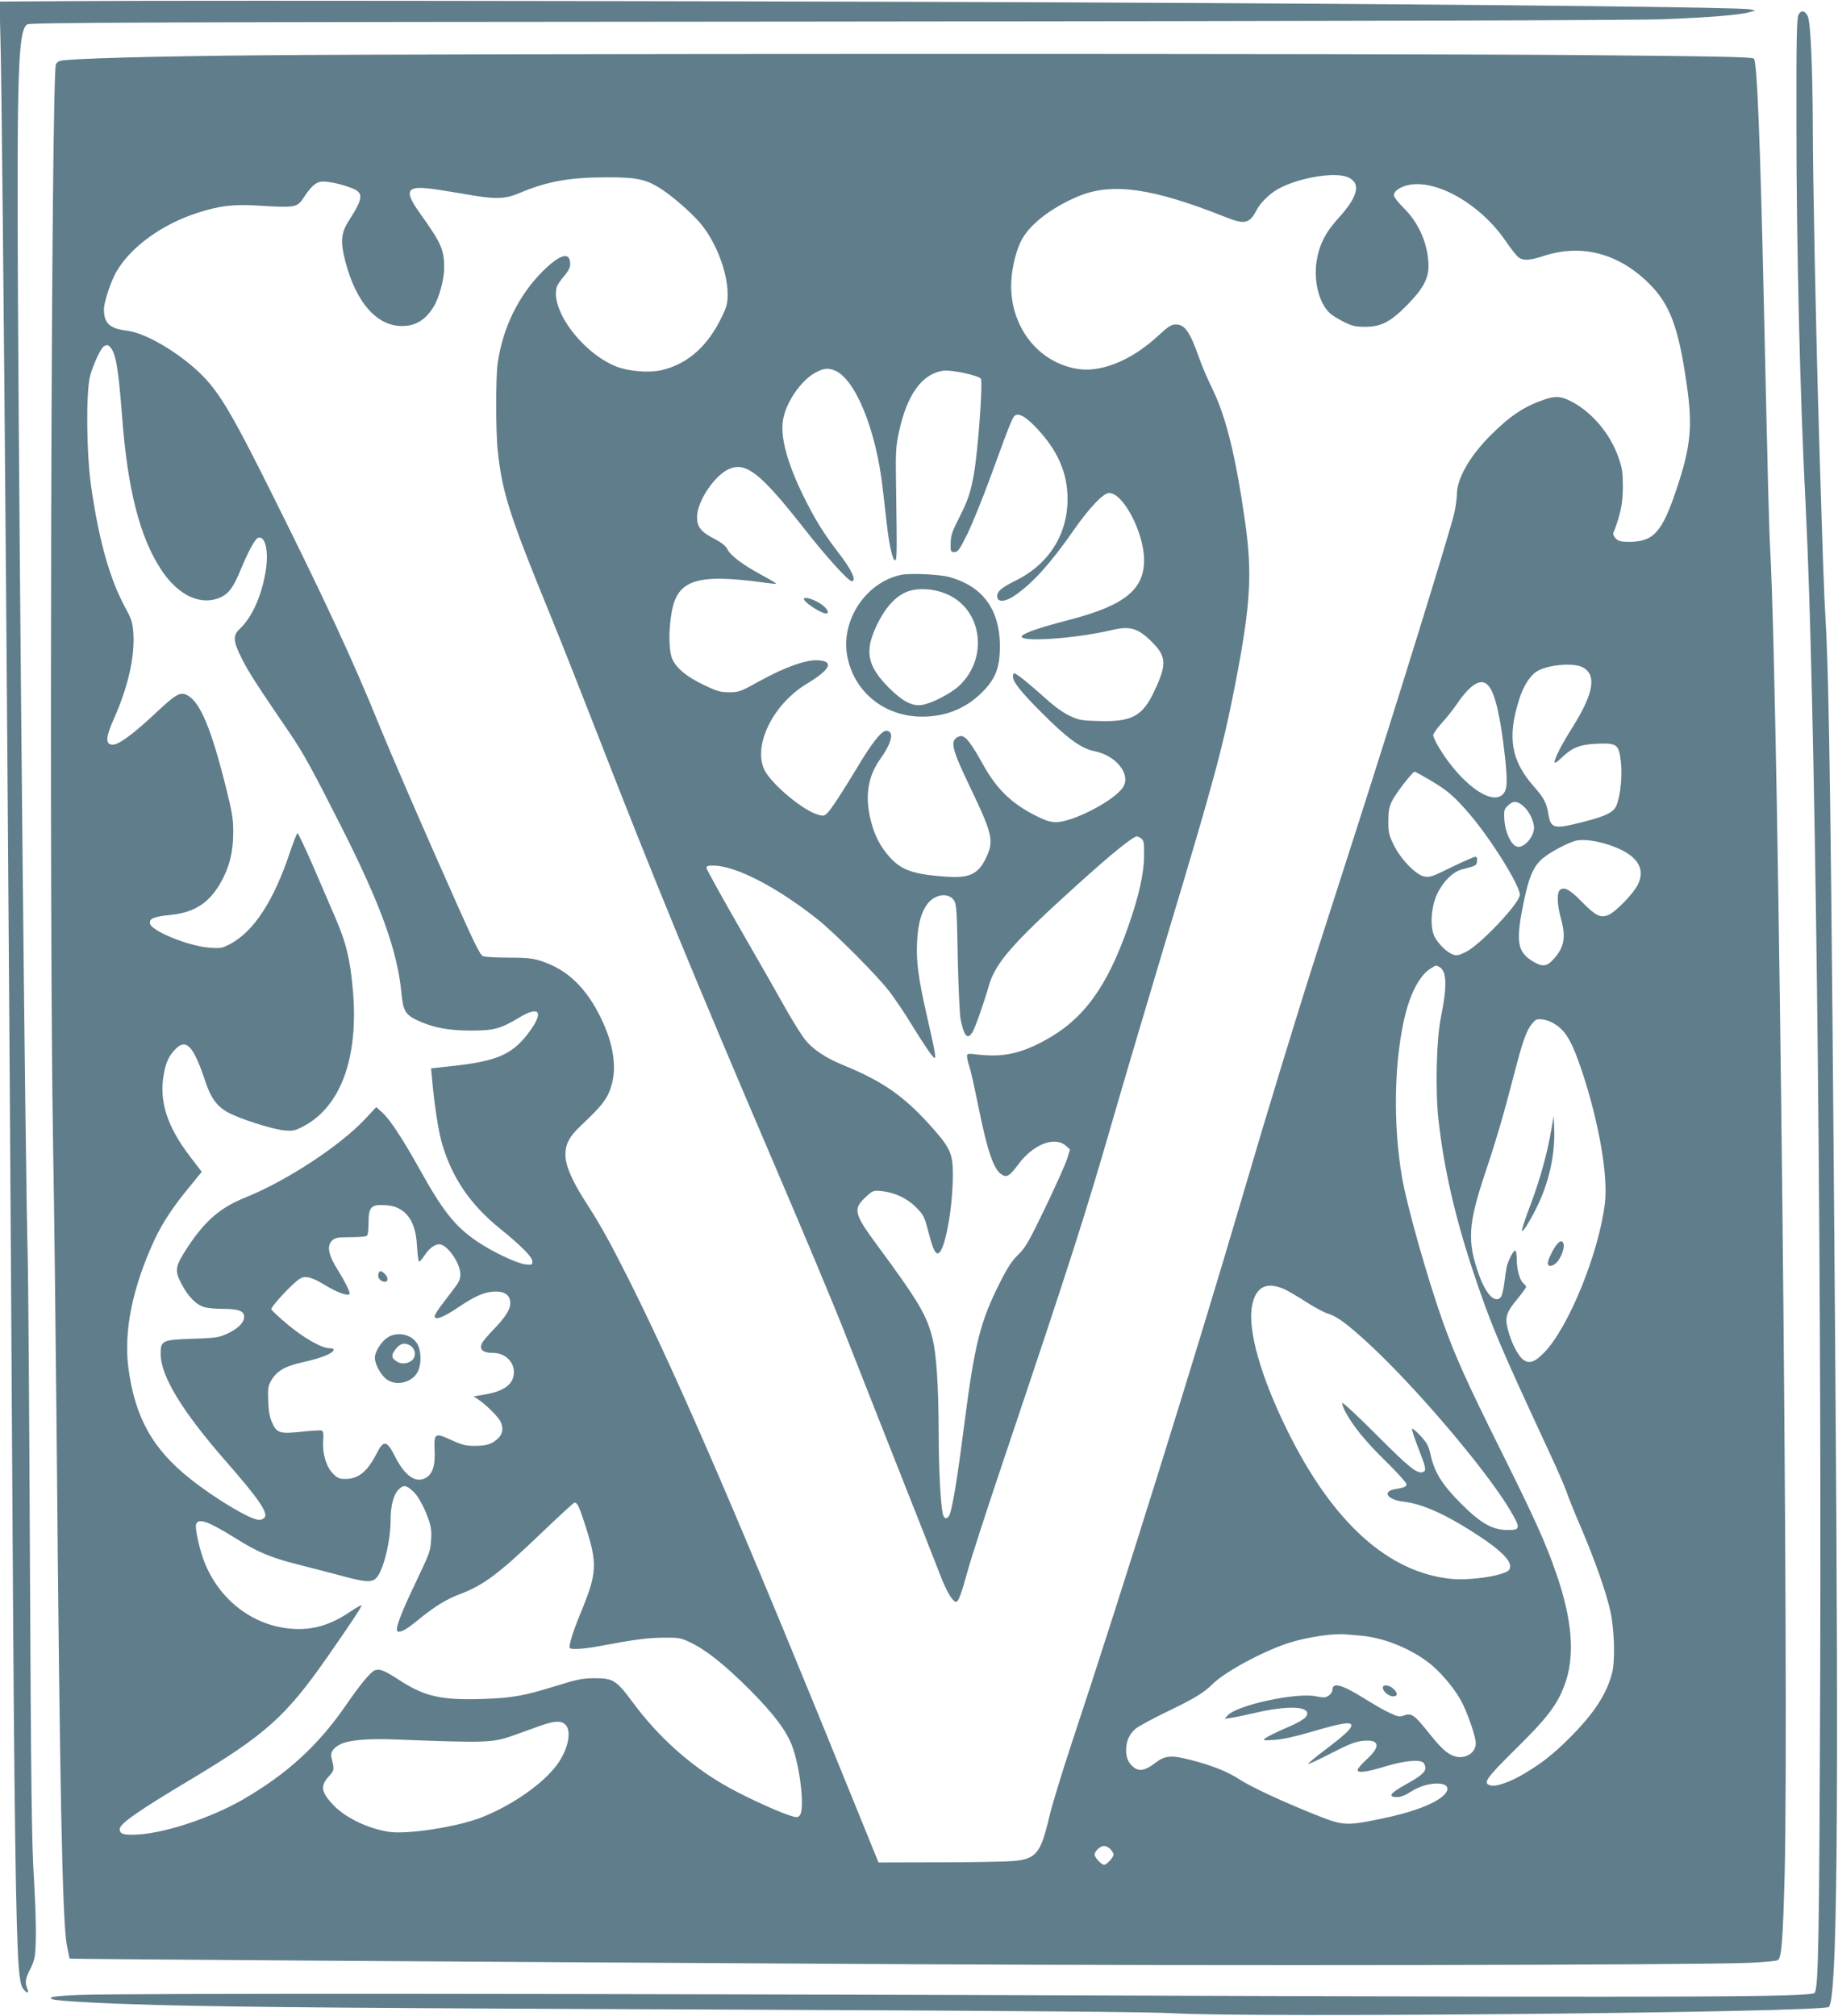
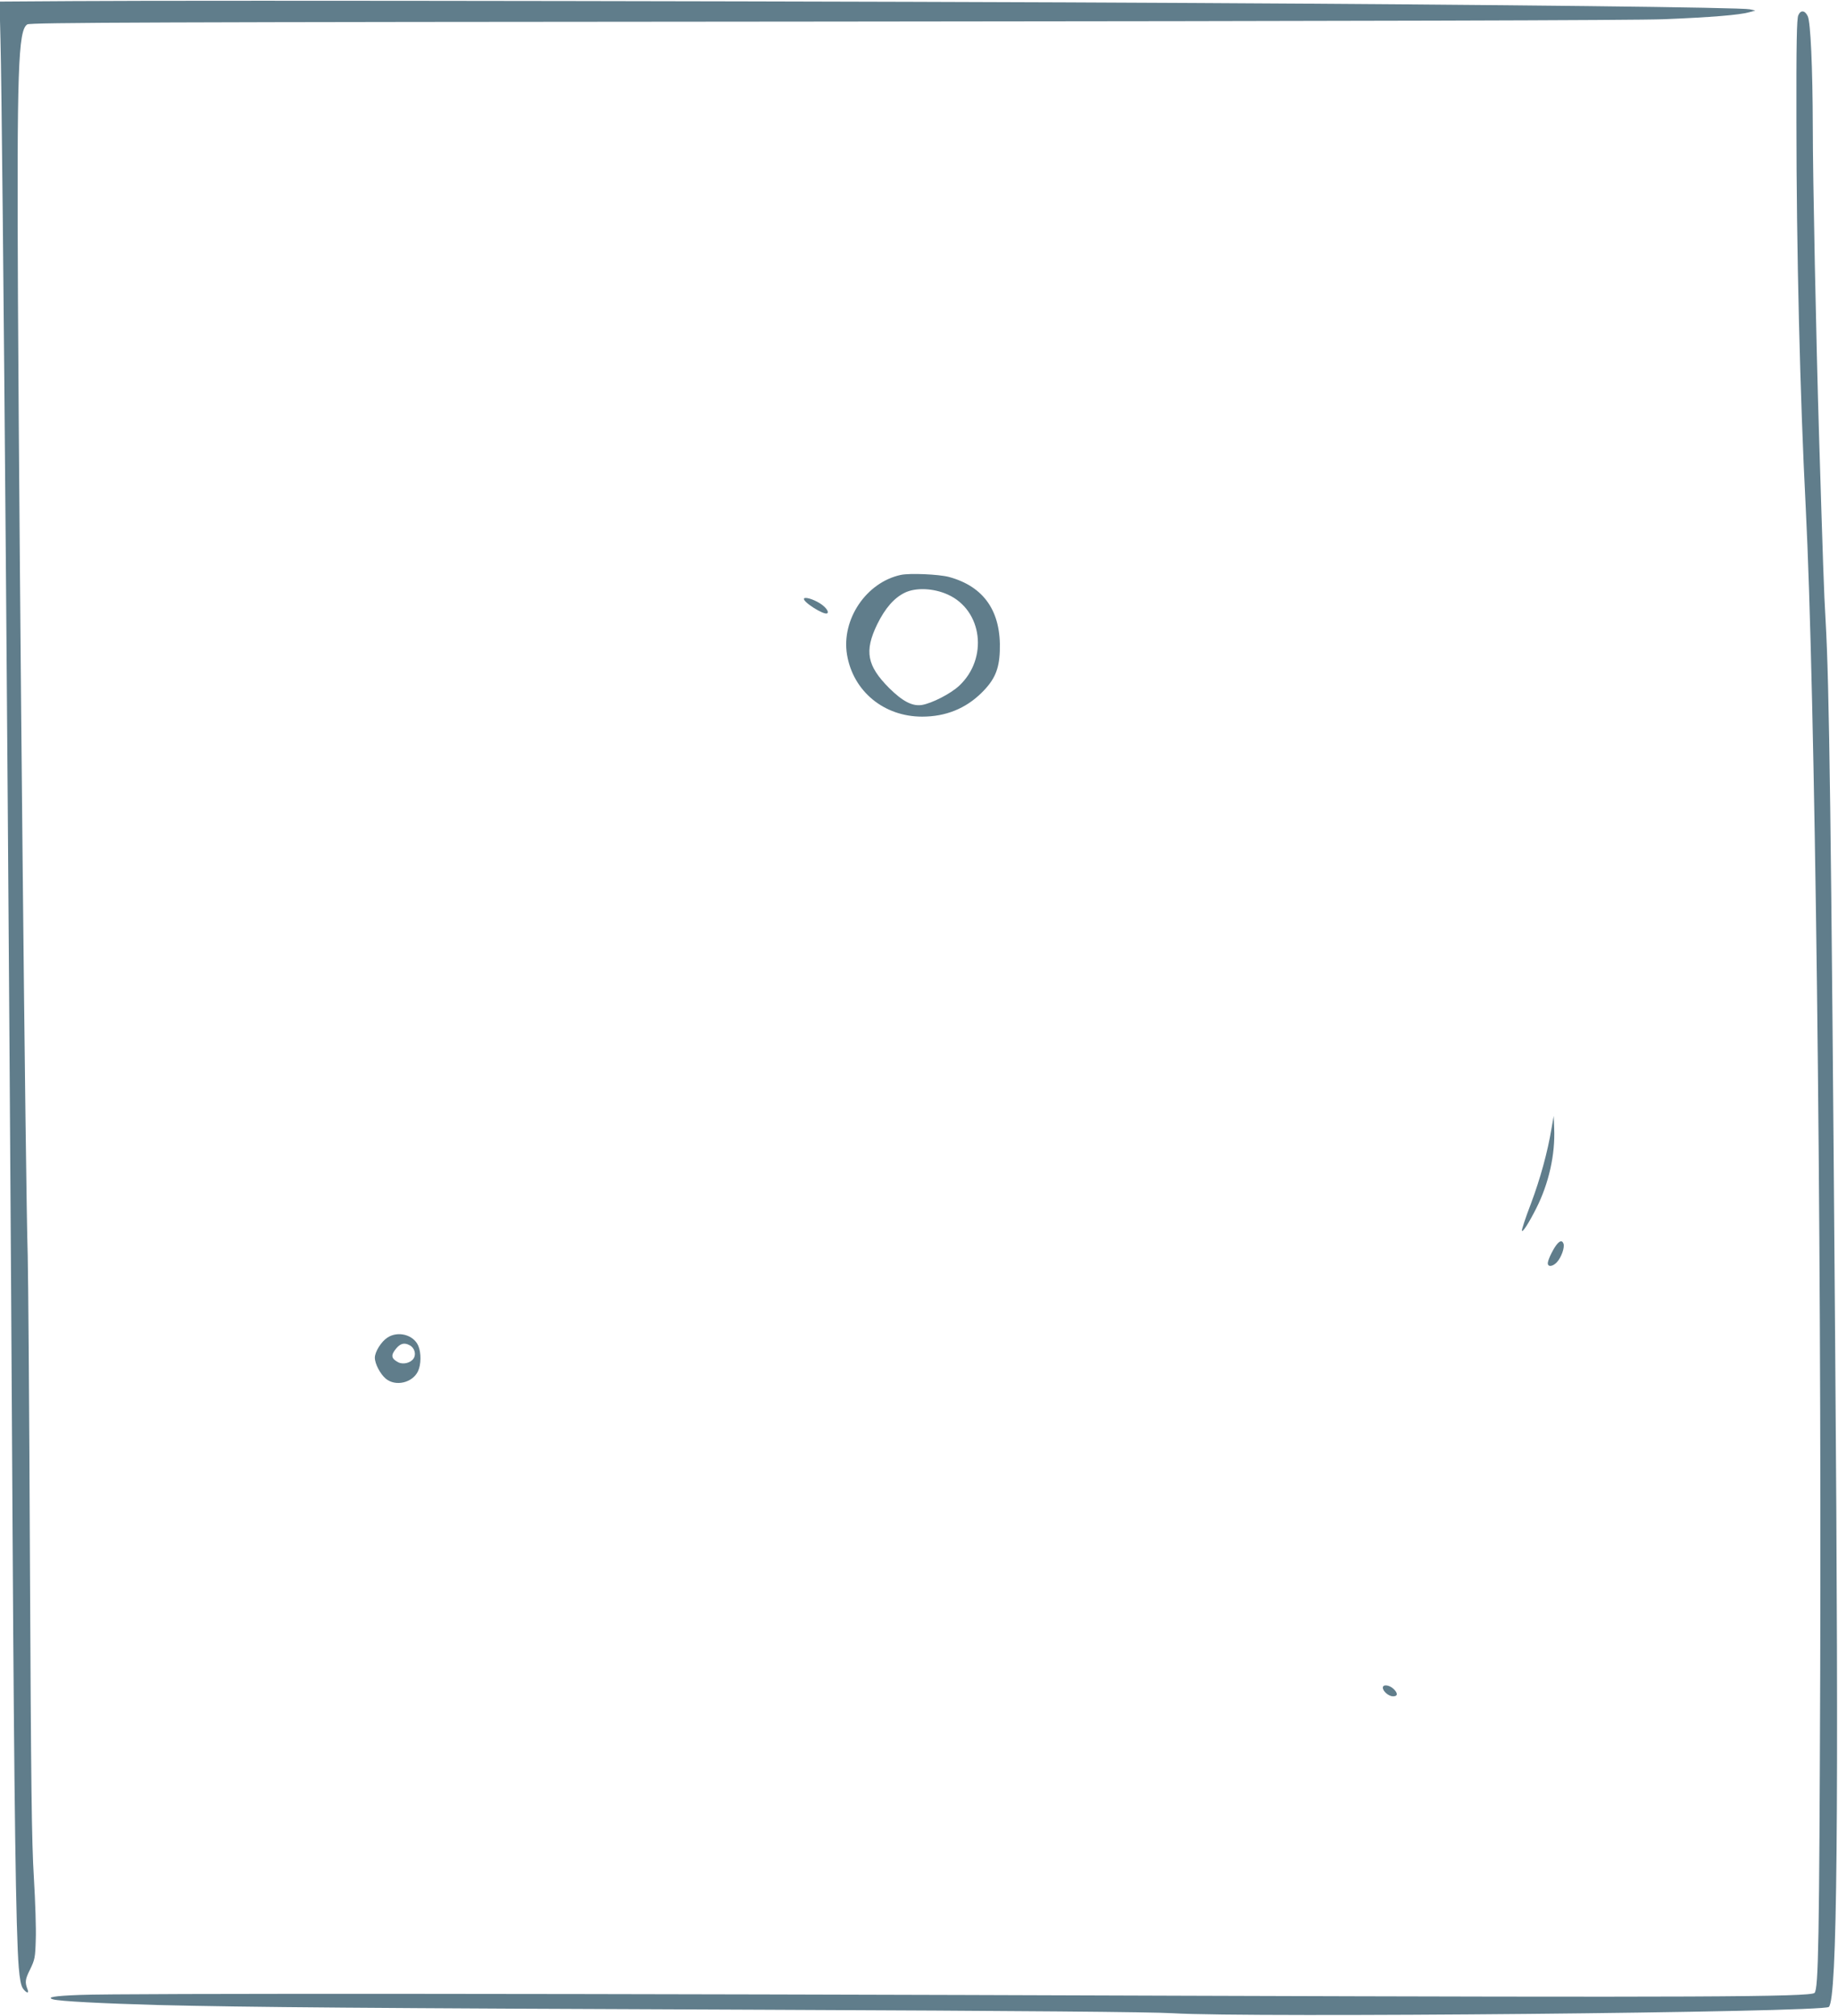
<svg xmlns="http://www.w3.org/2000/svg" version="1.0" width="1167pt" height="1280pt" viewBox="0 0 1167 1280" preserveAspectRatio="xMidYMid meet">
  <g transform="translate(0,1280) scale(0.1,-0.1)" fill="#607d8b" stroke="none">
    <path d="M461 12793 l-464 -3 6 -243 c14 -526 54 -5464 77 -9492 10 -1702 21 -2525 39 -2746 6 -72 14 -115 26 -133 19 -28 41 -36 31 -10 -19 49 -17 66 15 130 30 62 33 76 36 188 3 67 -3 245 -12 396 -14 226 -18 583 -25 2015 -4 957 -11 1828 -14 1935 -14 430 -52 4241 -62 6070 -7 1462 1 1707 59 1745 19 12 741 15 5072 18 3395 3 5139 8 5320 15 299 12 479 27 540 44 l40 11 -35 8 c-55 12 -1520 29 -3535 40 -1889 11 -6287 18 -7114 12z" />
    <path d="M11418 12703 c-10 -21 -13 -178 -12 -678 0 -799 23 -1750 59 -2445 59 -1156 101 -4505 92 -7405 -6 -1696 -11 -2003 -36 -2028 -26 -26 -761 -29 -4011 -18 -3803 14 -6750 16 -7004 5 -163 -6 -213 -15 -169 -28 41 -12 313 -26 668 -36 582 -14 1274 -20 3860 -30 1650 -7 2441 -14 2580 -22 491 -30 4132 5 4167 40 53 53 64 1193 40 4207 -26 3351 -37 4184 -61 4600 -10 161 -17 381 -41 1160 -19 617 -40 1655 -40 1965 -1 384 -14 669 -32 707 -18 38 -45 41 -60 6z" />
-     <path d="M1670 12449 c-708 -6 -1228 -21 -1287 -35 -12 -3 -24 -13 -28 -22 -30 -79 -44 -5364 -18 -6857 7 -390 17 -1232 23 -1870 19 -2212 36 -3056 64 -3214 9 -46 17 -85 18 -86 4 -4 2782 -22 5338 -36 1995 -11 4974 -6 5327 9 99 4 177 12 183 18 22 22 30 128 41 534 30 1118 -37 7387 -91 8410 -9 174 -15 430 -40 1540 -24 1078 -44 1568 -64 1588 -10 10 -231 15 -1072 22 -1215 11 -7221 10 -8394 -1z m6885 -773 c89 -37 70 -122 -57 -261 -84 -93 -123 -171 -139 -277 -19 -131 19 -271 90 -331 17 -14 57 -38 88 -53 48 -24 71 -29 133 -29 101 1 159 31 266 140 98 100 134 166 134 244 -1 137 -58 271 -156 369 -35 35 -64 71 -64 81 0 23 26 45 69 60 175 58 472 -103 640 -348 34 -50 71 -97 84 -106 30 -21 70 -19 162 11 238 77 473 15 665 -176 133 -132 187 -276 239 -638 39 -269 27 -395 -64 -667 -92 -275 -146 -335 -301 -335 -51 0 -68 4 -85 21 -11 11 -18 26 -16 33 47 122 60 186 61 291 0 94 -4 121 -27 188 -52 151 -165 286 -296 356 -68 36 -106 39 -182 12 -122 -42 -211 -101 -335 -225 -133 -133 -214 -275 -214 -377 0 -21 -7 -71 -15 -111 -23 -107 -366 -1216 -656 -2118 -72 -223 -166 -515 -209 -650 -128 -397 -321 -1029 -481 -1575 -299 -1017 -769 -2523 -1082 -3465 -63 -190 -129 -406 -146 -480 -54 -228 -82 -263 -229 -276 -48 -4 -260 -8 -471 -8 l-383 -1 -120 295 c-735 1814 -1139 2752 -1457 3389 -125 249 -183 354 -274 496 -94 145 -137 244 -137 313 0 70 24 115 101 188 139 131 170 172 195 266 29 112 6 255 -67 407 -95 200 -219 318 -388 371 -50 16 -91 20 -201 20 -76 0 -149 4 -162 9 -19 7 -49 68 -152 297 -237 532 -417 947 -516 1189 -158 389 -343 788 -671 1445 -226 454 -308 598 -402 710 -126 150 -382 313 -518 330 -112 13 -149 47 -149 136 0 46 44 179 79 239 92 158 291 302 516 374 140 45 226 55 378 46 244 -15 253 -14 297 53 39 60 71 91 101 97 34 8 122 -9 196 -37 84 -31 82 -62 -12 -209 -51 -79 -55 -135 -21 -264 68 -257 199 -405 358 -405 87 0 149 38 201 122 35 56 67 175 67 245 0 120 -16 156 -160 358 -89 126 -78 161 45 150 39 -3 147 -20 240 -36 198 -36 259 -35 355 6 173 73 315 99 550 99 182 1 243 -11 328 -61 81 -48 214 -164 275 -238 97 -120 167 -307 167 -444 0 -56 -6 -79 -36 -141 -90 -188 -217 -301 -383 -340 -81 -19 -211 -8 -291 24 -211 86 -413 353 -376 500 3 14 24 46 46 71 29 34 40 55 40 79 0 81 -64 63 -176 -48 -152 -153 -252 -357 -284 -581 -13 -93 -13 -441 1 -563 28 -261 75 -407 337 -1047 61 -148 194 -486 297 -750 356 -916 615 -1545 1120 -2725 178 -415 373 -881 434 -1035 60 -154 213 -541 339 -860 126 -319 251 -635 277 -703 43 -114 83 -182 106 -182 14 0 34 53 74 200 20 74 122 389 227 700 435 1294 520 1559 709 2215 72 248 220 747 329 1110 295 979 356 1205 435 1612 96 499 107 691 60 1023 -58 407 -119 658 -204 834 -33 67 -73 160 -89 208 -57 162 -90 208 -146 208 -29 0 -48 -12 -116 -75 -171 -157 -365 -234 -517 -206 -242 44 -412 261 -413 524 0 91 25 208 61 283 49 103 188 213 364 287 215 90 471 54 938 -132 120 -48 151 -41 196 46 22 43 79 100 131 130 123 72 360 114 445 79z m-7853 -1083 c34 -39 50 -137 73 -435 35 -467 113 -772 251 -979 109 -164 255 -229 380 -169 49 24 78 65 123 175 46 111 90 193 109 200 43 16 67 -71 52 -189 -22 -164 -86 -313 -169 -390 -44 -42 -41 -77 15 -189 42 -83 87 -154 304 -472 87 -128 139 -223 320 -580 257 -507 363 -800 389 -1071 10 -108 24 -134 94 -169 99 -48 200 -68 342 -68 149 -1 193 11 311 82 124 75 157 41 75 -76 -111 -157 -207 -201 -515 -233 l-119 -13 7 -76 c15 -164 39 -319 62 -400 64 -218 178 -387 368 -541 138 -112 206 -181 206 -208 0 -23 -3 -24 -43 -20 -57 7 -217 83 -312 149 -137 94 -213 190 -360 454 -106 191 -189 317 -236 360 l-40 36 -69 -74 c-161 -172 -499 -394 -762 -500 -160 -64 -256 -148 -367 -316 -79 -121 -84 -146 -40 -230 41 -81 96 -136 146 -150 21 -6 72 -11 114 -11 102 0 139 -13 139 -50 0 -37 -38 -76 -108 -108 -52 -24 -71 -27 -218 -32 -194 -6 -204 -11 -204 -96 0 -141 139 -368 418 -686 203 -232 266 -324 242 -353 -7 -8 -22 -15 -34 -15 -53 0 -268 127 -431 255 -245 192 -358 394 -400 711 -30 232 26 508 163 806 52 112 115 208 219 335 l84 103 -75 98 c-144 188 -196 349 -167 517 14 79 31 118 74 163 69 72 116 22 191 -205 34 -102 71 -154 138 -193 72 -41 289 -111 364 -117 56 -5 67 -2 124 28 234 125 347 435 311 857 -17 200 -43 306 -110 461 -32 75 -98 227 -146 339 -49 111 -91 202 -96 202 -4 0 -24 -51 -45 -112 -104 -315 -230 -510 -383 -592 -50 -26 -59 -28 -130 -23 -133 9 -372 107 -379 154 -5 31 24 43 130 54 160 16 255 82 330 225 48 92 69 182 69 303 0 80 -7 125 -45 276 -94 378 -165 548 -247 591 -46 23 -71 9 -211 -123 -144 -134 -230 -195 -267 -191 -43 5 -39 50 12 164 89 199 133 392 124 541 -5 72 -11 90 -52 166 -98 181 -167 425 -216 767 -30 205 -34 595 -7 703 20 74 70 182 90 190 21 9 24 8 40 -10z m4595 -144 c131 -49 265 -374 307 -746 9 -76 21 -181 27 -233 14 -130 38 -232 52 -227 12 4 13 22 6 492 -3 197 -1 231 19 323 51 237 146 368 279 388 52 8 229 -30 241 -51 13 -24 -17 -440 -43 -596 -21 -123 -40 -179 -97 -290 -42 -83 -51 -108 -52 -156 -1 -55 0 -58 24 -58 22 0 32 14 82 115 31 63 98 228 148 365 132 362 141 384 161 390 29 9 72 -19 140 -93 118 -128 177 -256 186 -402 14 -240 -104 -443 -322 -553 -101 -50 -128 -74 -123 -109 4 -33 54 -29 111 11 112 77 223 199 368 406 104 150 194 245 231 245 89 0 219 -247 222 -420 3 -192 -122 -293 -469 -384 -183 -47 -282 -81 -304 -101 -48 -46 333 -22 574 36 112 26 164 10 254 -82 87 -88 89 -140 11 -305 -75 -161 -142 -198 -353 -192 -112 3 -127 6 -187 34 -42 20 -100 62 -163 120 -55 49 -120 104 -145 123 -46 32 -47 32 -50 11 -5 -34 41 -94 183 -236 159 -160 250 -227 333 -243 138 -27 234 -147 183 -228 -53 -85 -318 -223 -428 -223 -34 0 -67 11 -127 41 -154 78 -248 169 -335 326 -91 163 -121 195 -160 174 -50 -27 -38 -76 80 -322 141 -295 151 -338 100 -445 -49 -104 -106 -131 -255 -120 -204 14 -283 41 -357 124 -59 66 -95 135 -119 228 -40 154 -21 282 57 392 78 109 93 182 39 182 -30 0 -93 -81 -187 -239 -91 -151 -165 -265 -189 -286 -17 -16 -25 -17 -58 -7 -87 26 -256 162 -324 259 -102 148 25 433 255 572 151 91 175 143 69 149 -74 4 -209 -44 -367 -131 -124 -69 -133 -72 -195 -72 -57 0 -77 6 -161 46 -109 52 -174 106 -200 164 -23 50 -25 184 -4 300 37 206 162 245 595 185 35 -5 66 -8 68 -6 2 2 -40 27 -92 55 -121 66 -196 122 -217 163 -12 23 -37 43 -85 68 -85 44 -109 75 -108 140 1 101 117 270 209 305 106 41 199 -35 471 -381 139 -178 281 -334 302 -334 33 0 -1 74 -84 180 -90 117 -151 214 -220 355 -104 210 -150 378 -133 485 18 115 115 256 208 305 51 27 77 30 118 14z m4748 -1884 c95 -46 76 -165 -61 -383 -70 -111 -114 -197 -114 -222 0 -8 18 3 43 27 69 67 117 86 227 91 126 5 138 -3 151 -111 10 -83 0 -202 -24 -272 -17 -51 -63 -75 -221 -115 -181 -46 -200 -41 -215 52 -12 72 -28 102 -96 179 -141 162 -165 309 -90 546 26 85 68 151 111 179 64 42 226 58 289 29z m-596 -117 c43 -45 79 -201 107 -457 17 -165 14 -208 -17 -237 -75 -68 -267 75 -403 300 -20 33 -36 68 -36 78 0 10 24 44 53 76 30 32 72 86 95 119 88 130 156 171 201 121z m-366 -603 c110 -65 152 -102 253 -220 135 -159 314 -448 314 -506 0 -52 -252 -319 -343 -363 -46 -23 -58 -25 -83 -16 -39 15 -91 66 -116 114 -30 59 -22 189 17 270 37 79 100 141 157 156 93 24 93 24 96 53 2 19 -1 27 -12 27 -8 0 -75 -30 -150 -66 -119 -59 -139 -66 -172 -59 -53 9 -151 110 -195 201 -30 61 -34 78 -34 149 0 60 5 91 21 125 23 49 132 190 146 190 5 0 50 -25 101 -55z m588 -162 c37 -31 68 -95 69 -138 0 -60 -67 -134 -109 -120 -37 11 -73 89 -79 165 -4 63 -3 70 21 94 33 33 57 33 98 -1z m-2425 -207 c17 -13 19 -26 18 -113 -1 -109 -33 -253 -99 -441 -137 -393 -287 -597 -537 -731 -150 -81 -262 -104 -415 -87 -69 8 -73 8 -73 -11 0 -11 6 -39 14 -61 8 -22 33 -134 56 -248 59 -294 99 -410 151 -442 31 -20 51 -7 103 63 94 129 231 183 303 121 l27 -24 -18 -58 c-10 -33 -72 -171 -138 -309 -106 -220 -127 -256 -172 -300 -39 -37 -68 -81 -113 -170 -131 -259 -164 -392 -233 -927 -39 -307 -71 -504 -90 -553 -13 -33 -37 -32 -44 3 -14 63 -26 292 -26 507 -1 302 -14 510 -40 610 -37 147 -90 236 -355 595 -143 194 -150 225 -68 300 43 40 47 42 97 38 84 -8 164 -45 221 -102 46 -46 54 -60 74 -136 31 -121 45 -154 63 -158 43 -8 98 275 98 503 0 126 -17 166 -122 285 -182 207 -316 302 -580 410 -107 44 -189 99 -237 160 -23 29 -75 113 -118 188 -42 76 -173 305 -291 510 -118 205 -215 381 -216 390 -1 14 8 17 50 16 141 -4 399 -138 654 -340 115 -92 382 -360 460 -463 35 -47 93 -132 128 -190 81 -132 139 -218 153 -227 15 -9 7 36 -47 271 -54 238 -68 344 -61 470 6 110 26 182 64 234 49 65 136 77 171 23 15 -23 18 -68 23 -362 4 -184 12 -360 18 -390 22 -109 43 -133 74 -86 17 25 72 182 107 302 40 140 153 269 555 632 223 202 359 312 385 312 3 0 15 -6 26 -14z m2972 -41 c172 -58 234 -143 181 -252 -28 -57 -141 -173 -186 -192 -51 -21 -81 -6 -165 79 -78 81 -116 102 -143 80 -21 -18 -19 -91 5 -178 34 -123 23 -185 -46 -262 -45 -49 -72 -51 -138 -10 -93 60 -102 125 -52 371 32 154 58 218 109 268 40 41 175 114 227 124 47 10 131 -2 208 -28z m-1078 -775 c46 -25 49 -123 9 -318 -29 -139 -37 -468 -15 -657 34 -304 105 -613 220 -960 113 -337 158 -446 475 -1128 56 -120 109 -242 118 -270 9 -29 52 -135 96 -237 84 -198 156 -402 182 -521 25 -115 31 -310 11 -389 -34 -135 -115 -259 -271 -415 -105 -104 -171 -156 -282 -223 -91 -55 -182 -87 -218 -78 -53 13 -32 43 158 231 197 194 260 275 308 399 71 184 55 413 -50 716 -66 192 -136 347 -349 775 -218 438 -290 598 -370 820 -98 276 -230 741 -261 925 -58 339 -49 750 23 1034 36 141 95 248 160 287 36 22 32 22 56 9z m746 -371 c61 -44 100 -115 159 -292 107 -323 166 -661 145 -836 -38 -316 -230 -788 -385 -948 -60 -62 -95 -74 -133 -46 -34 25 -77 110 -98 191 -20 80 -11 109 62 197 30 37 54 70 54 74 0 4 -9 16 -19 25 -23 21 -41 88 -41 155 0 28 -4 51 -10 51 -12 0 -45 -65 -54 -105 -3 -16 -10 -63 -15 -103 -5 -40 -15 -79 -21 -87 -36 -43 -94 15 -138 137 -78 215 -71 325 38 651 70 209 120 380 184 629 54 208 78 277 114 319 23 28 30 31 68 26 27 -3 60 -17 90 -38z m-7338 -1171 c62 -41 94 -115 100 -234 3 -51 9 -94 13 -94 5 0 20 18 35 40 29 44 64 70 93 70 50 0 134 -120 134 -191 0 -28 -9 -50 -34 -82 -19 -25 -55 -73 -81 -107 -27 -34 -48 -69 -48 -77 0 -28 59 -6 153 59 107 72 169 98 235 98 60 0 92 -26 92 -74 0 -40 -32 -91 -110 -171 -32 -33 -63 -70 -69 -82 -21 -41 5 -63 72 -63 72 0 130 -55 130 -121 0 -76 -60 -122 -186 -143 l-70 -12 29 -19 c45 -29 124 -107 140 -137 22 -43 17 -81 -13 -110 -39 -37 -74 -48 -150 -48 -54 0 -80 6 -145 36 -111 50 -113 49 -108 -82 2 -87 -16 -136 -60 -159 -62 -32 -130 16 -190 134 -54 108 -74 111 -120 20 -57 -112 -115 -159 -196 -159 -39 0 -51 5 -79 33 -43 43 -69 128 -63 209 3 44 1 61 -9 65 -7 3 -64 0 -126 -7 -140 -15 -160 -9 -189 57 -16 34 -23 74 -25 138 -3 80 -1 95 19 130 36 62 89 92 208 118 108 24 181 53 188 75 2 8 -7 12 -26 12 -49 0 -162 64 -266 151 -54 45 -100 88 -103 96 -6 15 142 173 182 195 36 20 74 10 160 -42 84 -51 155 -74 155 -51 0 15 -32 78 -73 144 -64 101 -74 158 -36 193 18 16 37 19 113 19 50 0 97 4 104 8 8 5 12 34 12 83 0 101 16 118 105 112 47 -3 73 -11 103 -30z m5613 -506 c24 -12 86 -48 138 -82 52 -33 111 -64 131 -70 55 -15 122 -64 256 -187 300 -276 748 -803 901 -1059 70 -118 68 -129 -17 -128 -96 1 -168 42 -295 169 -117 117 -166 196 -190 301 -14 64 -23 81 -65 127 -26 28 -51 49 -54 46 -4 -3 14 -58 39 -122 49 -126 53 -145 30 -153 -36 -14 -88 28 -294 235 -118 118 -216 210 -219 203 -2 -6 8 -33 22 -59 50 -92 130 -189 258 -314 70 -69 128 -133 128 -142 0 -16 -11 -21 -73 -32 -84 -14 -48 -68 54 -79 123 -14 282 -87 484 -221 132 -87 198 -153 193 -193 -3 -23 -11 -30 -55 -44 -76 -25 -225 -41 -313 -33 -405 38 -761 360 -1050 950 -166 338 -248 630 -221 781 23 126 94 161 212 106z m-5538 -1281 c33 -29 76 -110 102 -190 13 -40 16 -72 12 -120 -6 -77 -4 -71 -113 -301 -81 -170 -115 -263 -101 -276 14 -14 55 8 127 67 106 87 180 133 263 165 157 58 255 132 534 400 106 101 196 184 201 184 17 0 29 -24 60 -120 89 -272 87 -319 -27 -595 -44 -106 -72 -200 -63 -209 10 -10 84 -6 167 9 243 45 319 56 420 57 105 1 116 0 176 -29 101 -47 222 -144 380 -302 152 -153 231 -258 268 -355 53 -141 82 -410 48 -443 -13 -14 -21 -13 -68 2 -88 29 -317 136 -419 197 -218 128 -414 306 -569 515 -107 145 -127 158 -246 158 -78 -1 -110 -7 -241 -48 -209 -65 -284 -78 -474 -84 -264 -8 -367 16 -534 126 -85 55 -113 66 -144 57 -27 -9 -94 -89 -185 -222 -178 -258 -376 -439 -661 -603 -197 -112 -478 -206 -653 -218 -95 -6 -123 1 -123 34 0 34 121 118 456 318 469 281 600 398 862 774 149 213 222 324 217 329 -2 2 -38 -18 -79 -46 -130 -87 -251 -118 -394 -100 -241 29 -449 203 -533 445 -28 80 -51 192 -44 215 14 42 78 19 253 -90 142 -89 221 -121 397 -166 77 -19 198 -51 270 -70 153 -42 196 -45 225 -14 44 47 90 233 90 364 0 94 18 163 50 196 32 32 49 30 93 -11z m6017 -916 c143 -12 311 -79 432 -172 66 -51 146 -142 197 -227 40 -67 101 -237 101 -284 0 -71 -85 -111 -156 -74 -43 23 -74 54 -158 159 -74 93 -96 108 -140 92 -29 -11 -40 -9 -91 15 -32 14 -103 55 -159 90 -146 91 -206 108 -206 57 0 -12 -11 -28 -24 -37 -21 -13 -33 -14 -80 -4 -125 26 -504 -56 -562 -122 l-19 -21 40 6 c22 3 90 17 150 31 198 46 335 45 335 -3 0 -26 -37 -51 -146 -97 -50 -22 -101 -47 -115 -57 -24 -17 -23 -18 51 -14 50 3 128 20 235 51 193 57 255 67 255 41 0 -22 -46 -64 -177 -163 -56 -42 -99 -79 -97 -81 3 -3 69 28 147 68 111 57 154 74 199 78 107 11 117 -33 28 -115 -33 -30 -60 -61 -60 -69 0 -22 53 -15 176 22 120 36 219 46 242 23 7 -7 12 -22 12 -34 0 -26 -34 -54 -125 -104 -101 -56 -117 -80 -52 -80 20 0 53 13 86 35 123 79 289 63 211 -20 -53 -56 -207 -114 -413 -155 -218 -44 -230 -43 -432 39 -212 86 -390 170 -461 217 -68 45 -171 86 -304 120 -124 32 -162 29 -225 -19 -61 -47 -99 -55 -134 -30 -35 27 -51 60 -51 111 0 57 20 102 61 137 19 15 107 63 196 106 171 82 238 122 289 174 78 79 323 211 484 263 122 39 285 63 370 55 14 -1 54 -5 90 -8z m-5050 -565 c43 -43 15 -166 -59 -262 -91 -119 -285 -253 -474 -327 -152 -60 -474 -110 -591 -91 -136 22 -278 92 -354 174 -73 79 -78 118 -26 176 38 41 38 43 18 123 -7 31 12 59 56 82 52 27 176 38 348 31 603 -23 619 -22 767 31 39 14 106 38 150 54 95 34 138 36 165 9z m3460 -790 c11 -11 20 -27 20 -35 0 -18 -44 -65 -60 -65 -16 0 -60 47 -60 65 0 21 36 55 60 55 11 0 29 -9 40 -20z" />
    <path d="M5720 9150 c-220 -47 -379 -283 -342 -507 39 -232 234 -393 477 -393 149 0 276 51 378 152 82 81 111 148 115 264 10 251 -99 410 -323 471 -65 17 -247 25 -305 13z m298 -125 c220 -99 258 -405 72 -579 -55 -51 -172 -111 -237 -122 -61 -9 -122 23 -208 108 -140 141 -158 233 -76 403 51 104 108 169 176 202 70 34 183 29 273 -12z" />
    <path d="M5105 9000 c-12 -19 126 -107 147 -94 14 9 -10 41 -47 64 -42 26 -93 41 -100 30z" />
    <path d="M9851 5635 c-25 -150 -71 -318 -131 -478 -34 -88 -59 -165 -57 -171 4 -13 43 47 91 142 80 158 121 342 114 507 l-3 80 -14 -80z" />
    <path d="M9888 4903 c-21 -23 -56 -92 -60 -118 -5 -30 28 -30 57 1 28 30 51 94 42 118 -8 21 -20 20 -39 -1z" />
-     <path d="M2403 4714 c-8 -22 9 -48 36 -52 27 -4 29 28 3 51 -23 21 -31 21 -39 1z" />
    <path d="M2459 4307 c-39 -26 -79 -90 -79 -127 0 -39 34 -103 69 -133 62 -52 170 -27 205 47 20 42 21 116 2 161 -30 71 -130 97 -197 52z m142 -48 c31 -16 43 -57 25 -84 -19 -29 -67 -40 -98 -24 -45 24 -48 45 -12 88 27 32 52 38 85 20z" />
    <path d="M8780 2085 c0 -23 37 -55 65 -55 31 0 32 20 2 48 -27 25 -67 29 -67 7z" />
  </g>
</svg>